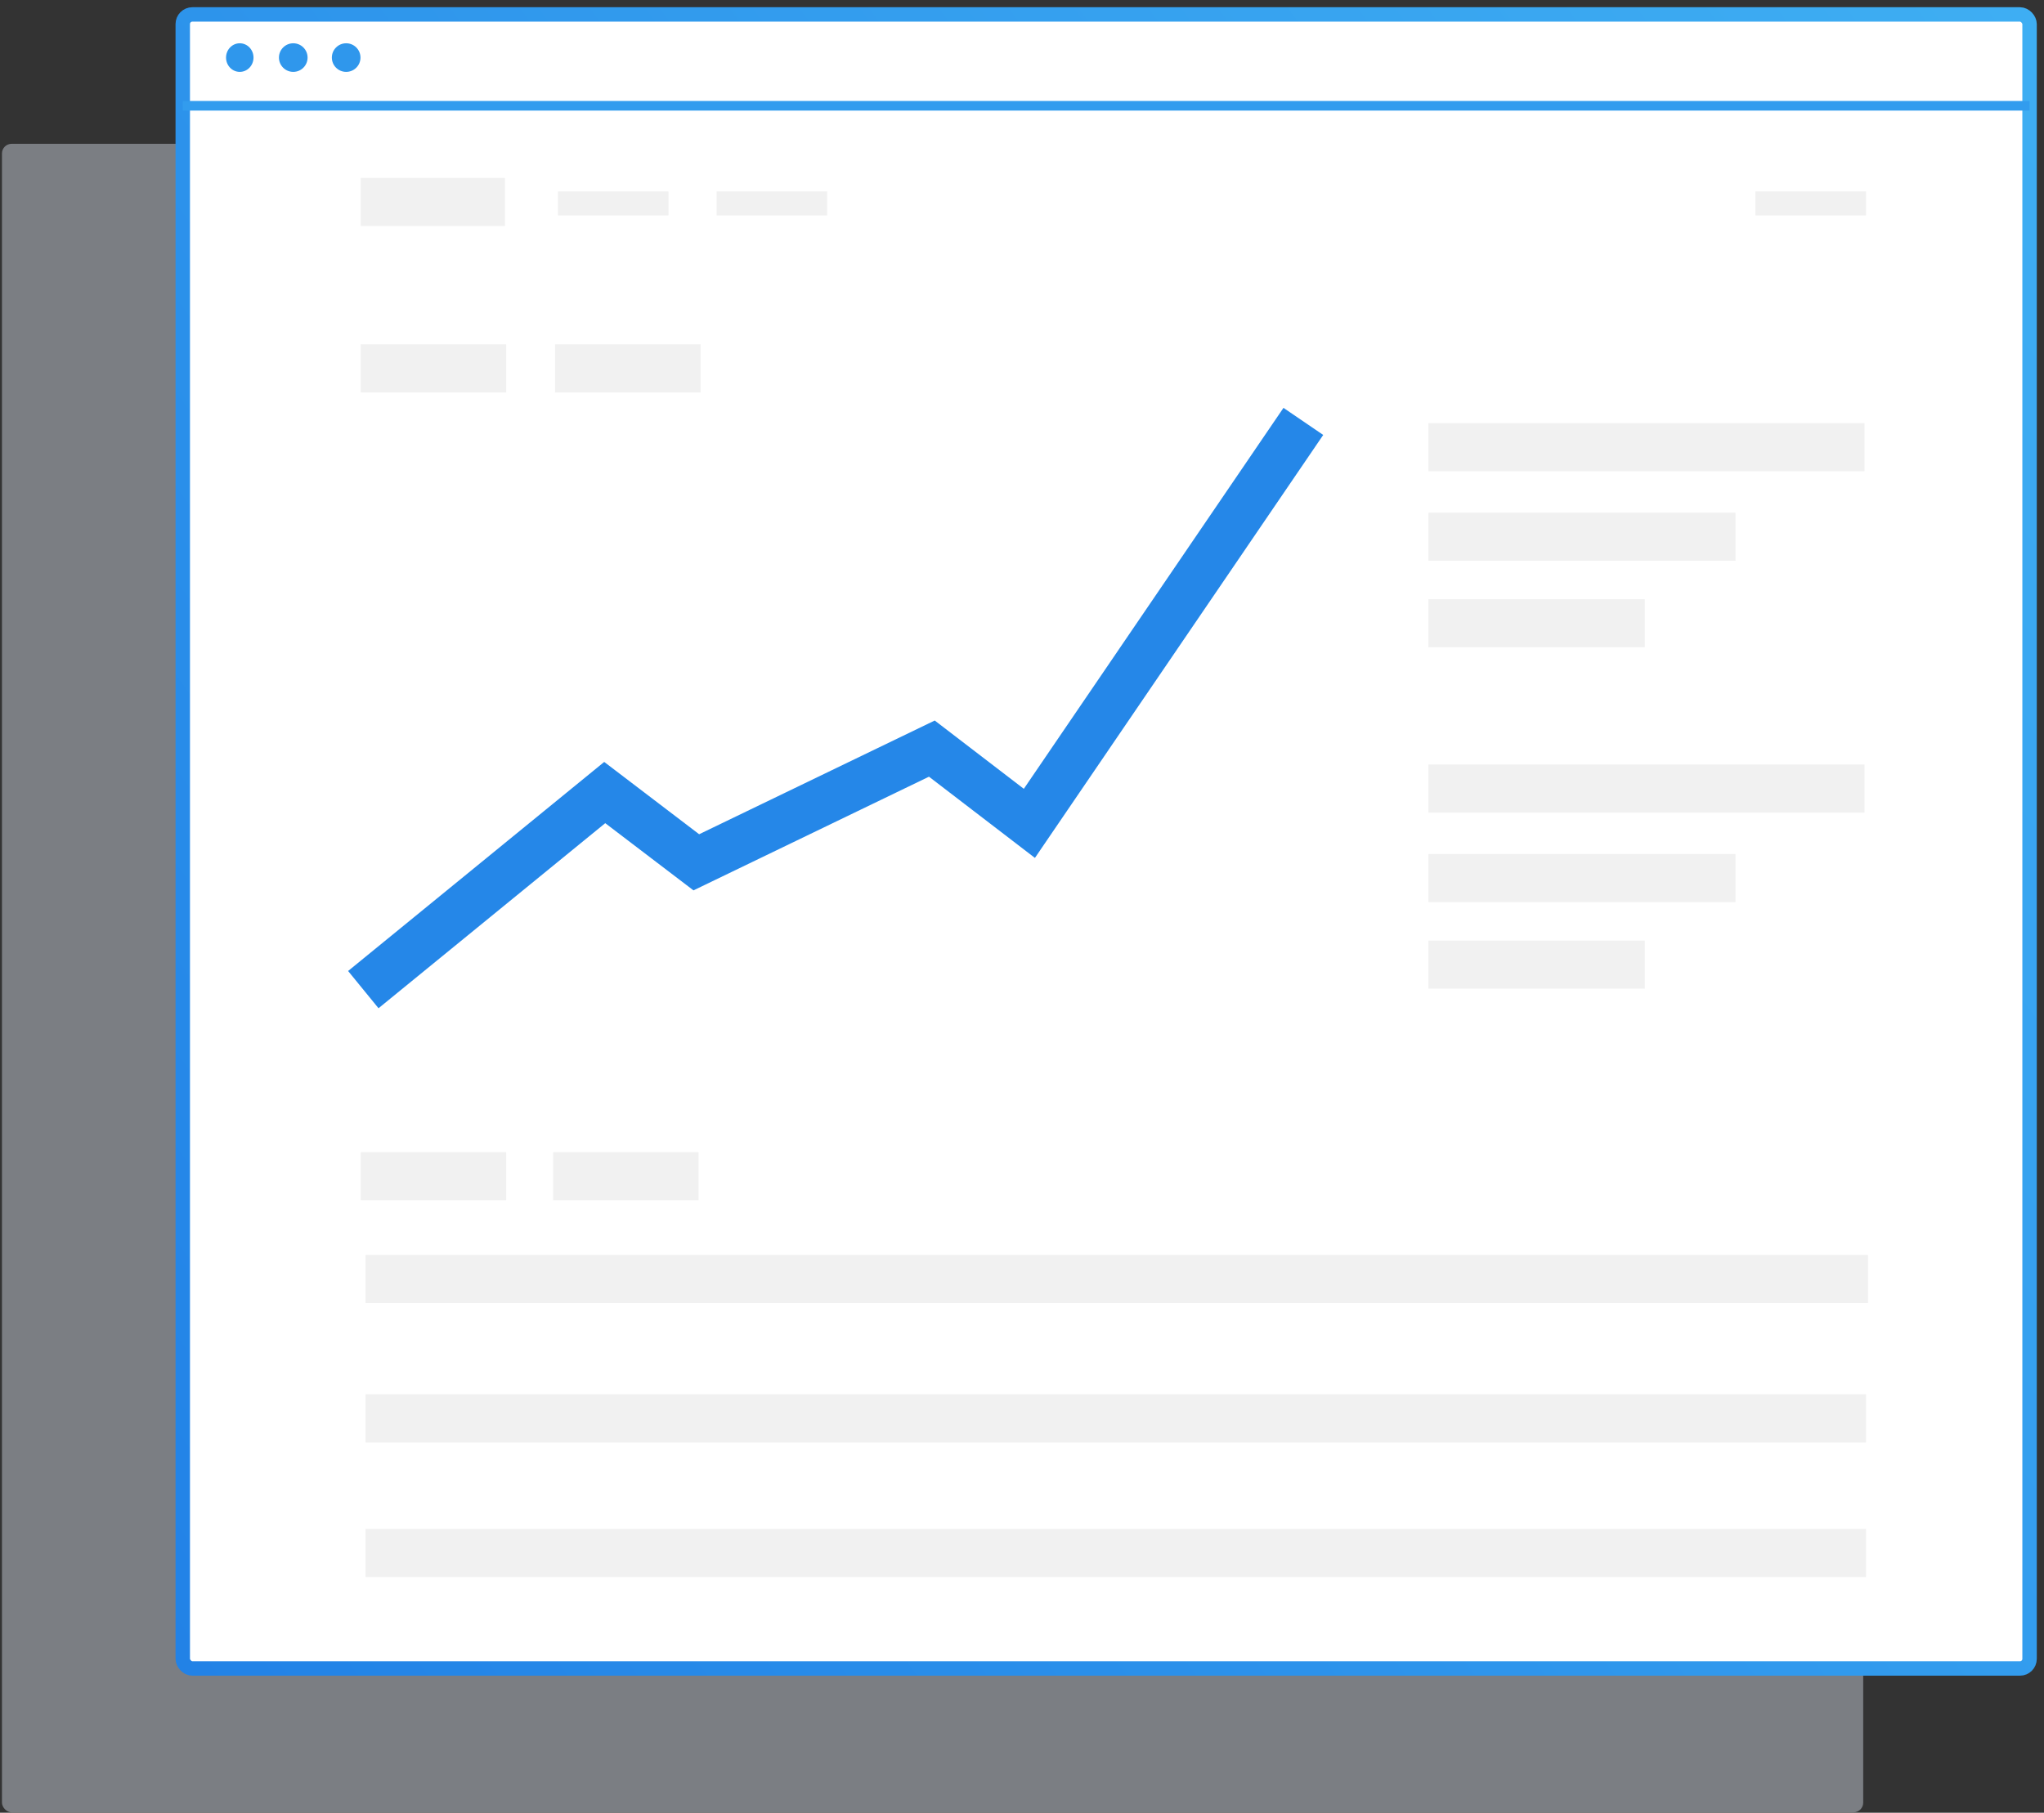
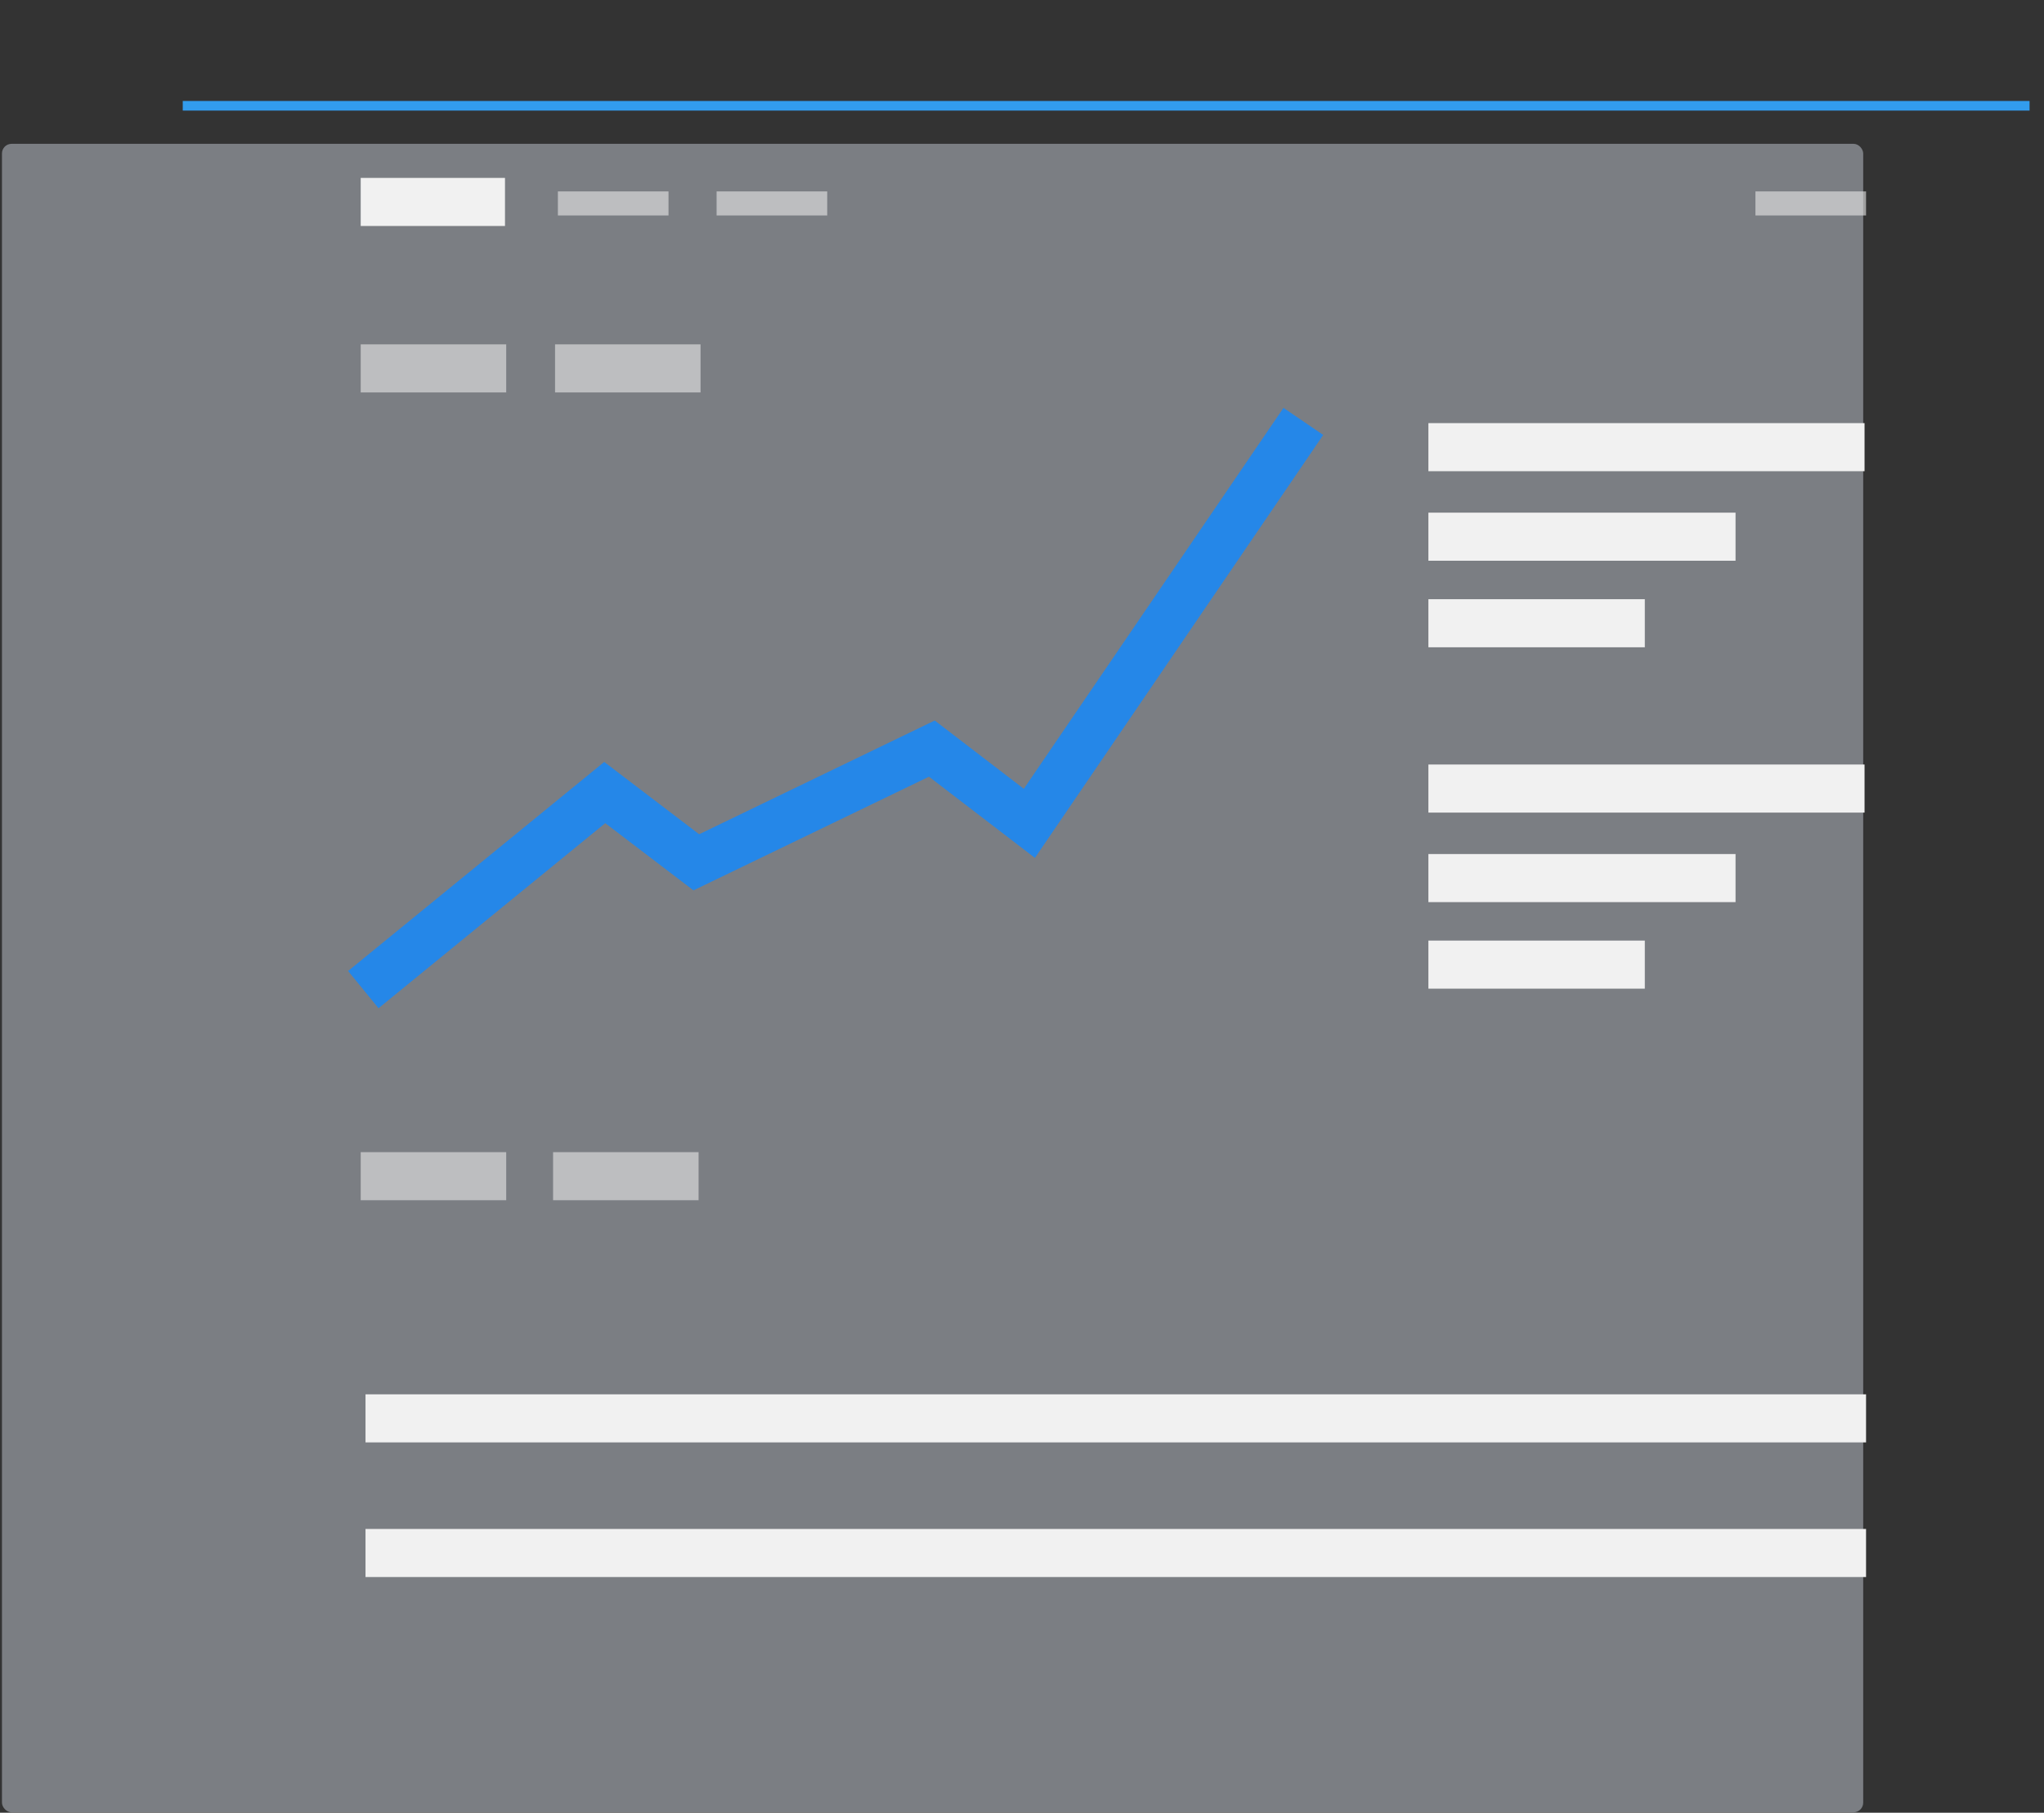
<svg xmlns="http://www.w3.org/2000/svg" width="425px" height="377px" viewBox="0 0 425 377" version="1.1">
  <rect x="0" y="0" width="425" height="377" fill="#333333" stroke="none" />
  <title>Group 2 Copy 4</title>
  <desc>Created with Sketch.</desc>
  <defs>
    <linearGradient x1="-7.178%" y1="94.629%" x2="112.675%" y2="14.191%" id="linearGradient-1">
      <stop stop-color="#2181E6" offset="0%" />
      <stop stop-color="#3FAFF3" offset="100%" />
    </linearGradient>
  </defs>
  <g id="Page-1" stroke="none" stroke-width="1" fill="none" fill-rule="evenodd">
    <g id="Public---How-it-works" transform="translate(-2250, -2888)">
      <g id="Group-13" transform="translate(0, 2609)">
        <g id="Group-3" transform="translate(649, 274)">
          <g id="Group-2-Copy-4" transform="translate(1601, 8)">
            <rect id="Rectangle-1" fill="#DBE2EE" opacity="0.431" x="0.408" y="26.912" width="387" height="347" rx="2" />
            <g id="Group-12" transform="translate(38, 0)">
-               <rect id="Rectangle-1-Copy-6" stroke="url(#linearGradient-1)" stroke-width="3" fill="#FFFFFF" x="0" y="0" width="384" height="344" rx="2" />
              <path d="M1,19 L383,19" id="Line" stroke="#329CEE" stroke-width="2" stroke-linecap="square" />
-               <ellipse id="Oval-1" fill="#2F97EC" cx="11.856" cy="8.975" rx="2.856" ry="2.975" />
-               <ellipse id="Oval-1-Copy" fill="#2F97EC" cx="22.977" cy="8.975" rx="2.977" ry="2.975" />
-               <ellipse id="Oval-1-Copy-2" fill="#2F97EC" cx="33.977" cy="8.975" rx="2.977" ry="2.975" />
            </g>
            <g id="Group" transform="translate(75, 33)">
              <path d="M222,75.619 L285.864,75.619" id="Path-1-Copy-16" stroke="#F1F1F1" stroke-width="10" />
              <path d="M222,93.619 L267,93.619" id="Path-1-Copy-23" stroke="#F1F1F1" stroke-width="10" />
              <path d="M0,6 L30,6" id="Path-1-Copy-14" stroke="#F1F1F1" stroke-width="10" />
              <path d="M41,6.309 L64,6.309" id="Path-1-Copy-19" stroke="#E7E7E7" stroke-width="5" opacity="0.604" />
              <path d="M74,6.309 L97,6.309" id="Path-1-Copy-20" stroke="#E7E7E7" stroke-width="5" opacity="0.604" />
              <path d="M0,40.619 L30.254,40.619" id="Path-1-Copy-28" stroke="#E7E7E7" stroke-width="10" opacity="0.604" />
              <path d="M40.408,40.619 L70.662,40.619" id="Path-1-Copy-27" stroke="#E7E7E7" stroke-width="10" opacity="0.604" />
              <path d="M0,208.619 L30.254,208.619" id="Path-1-Copy-30" stroke="#E7E7E7" stroke-width="10" opacity="0.604" />
              <path d="M40,208.619 L70.254,208.619" id="Path-1-Copy-29" stroke="#E7E7E7" stroke-width="10" opacity="0.604" />
              <path d="M290,6.309 L313,6.309" id="Path-1-Copy-21" stroke="#E7E7E7" stroke-width="5" opacity="0.604" />
              <path d="M222,57 L312.687,57" id="Path-1-Copy-13" stroke="#F1F1F1" stroke-width="10" />
              <path d="M222,146.619 L285.864,146.619" id="Path-1-Copy-26" stroke="#F1F1F1" stroke-width="10" />
              <path d="M222,164.619 L267,164.619" id="Path-1-Copy-25" stroke="#F1F1F1" stroke-width="10" />
              <path d="M222,128 L312.687,128" id="Path-1-Copy-24" stroke="#F1F1F1" stroke-width="10" />
            </g>
            <path d="M76,291.986 L388,291.986" id="Path-1-Copy-5" stroke="#F1F1F1" stroke-width="10" />
            <path d="M76,319.986 L388,319.986" id="Path-1-Copy-3" stroke="#F1F1F1" stroke-width="10" />
-             <path d="M76,262.986 L388.398,262.986" id="Path-1-Copy-7" stroke="#F1F1F1" stroke-width="10" />
            <path d="M75.542,202.816 L125.739,161.831 L144.781,176.339 L193.756,152.692 L214.033,168.239 L271,84.643" id="Path-226" stroke="#2587E8" stroke-width="10" />
          </g>
        </g>
      </g>
    </g>
  </g>
</svg>